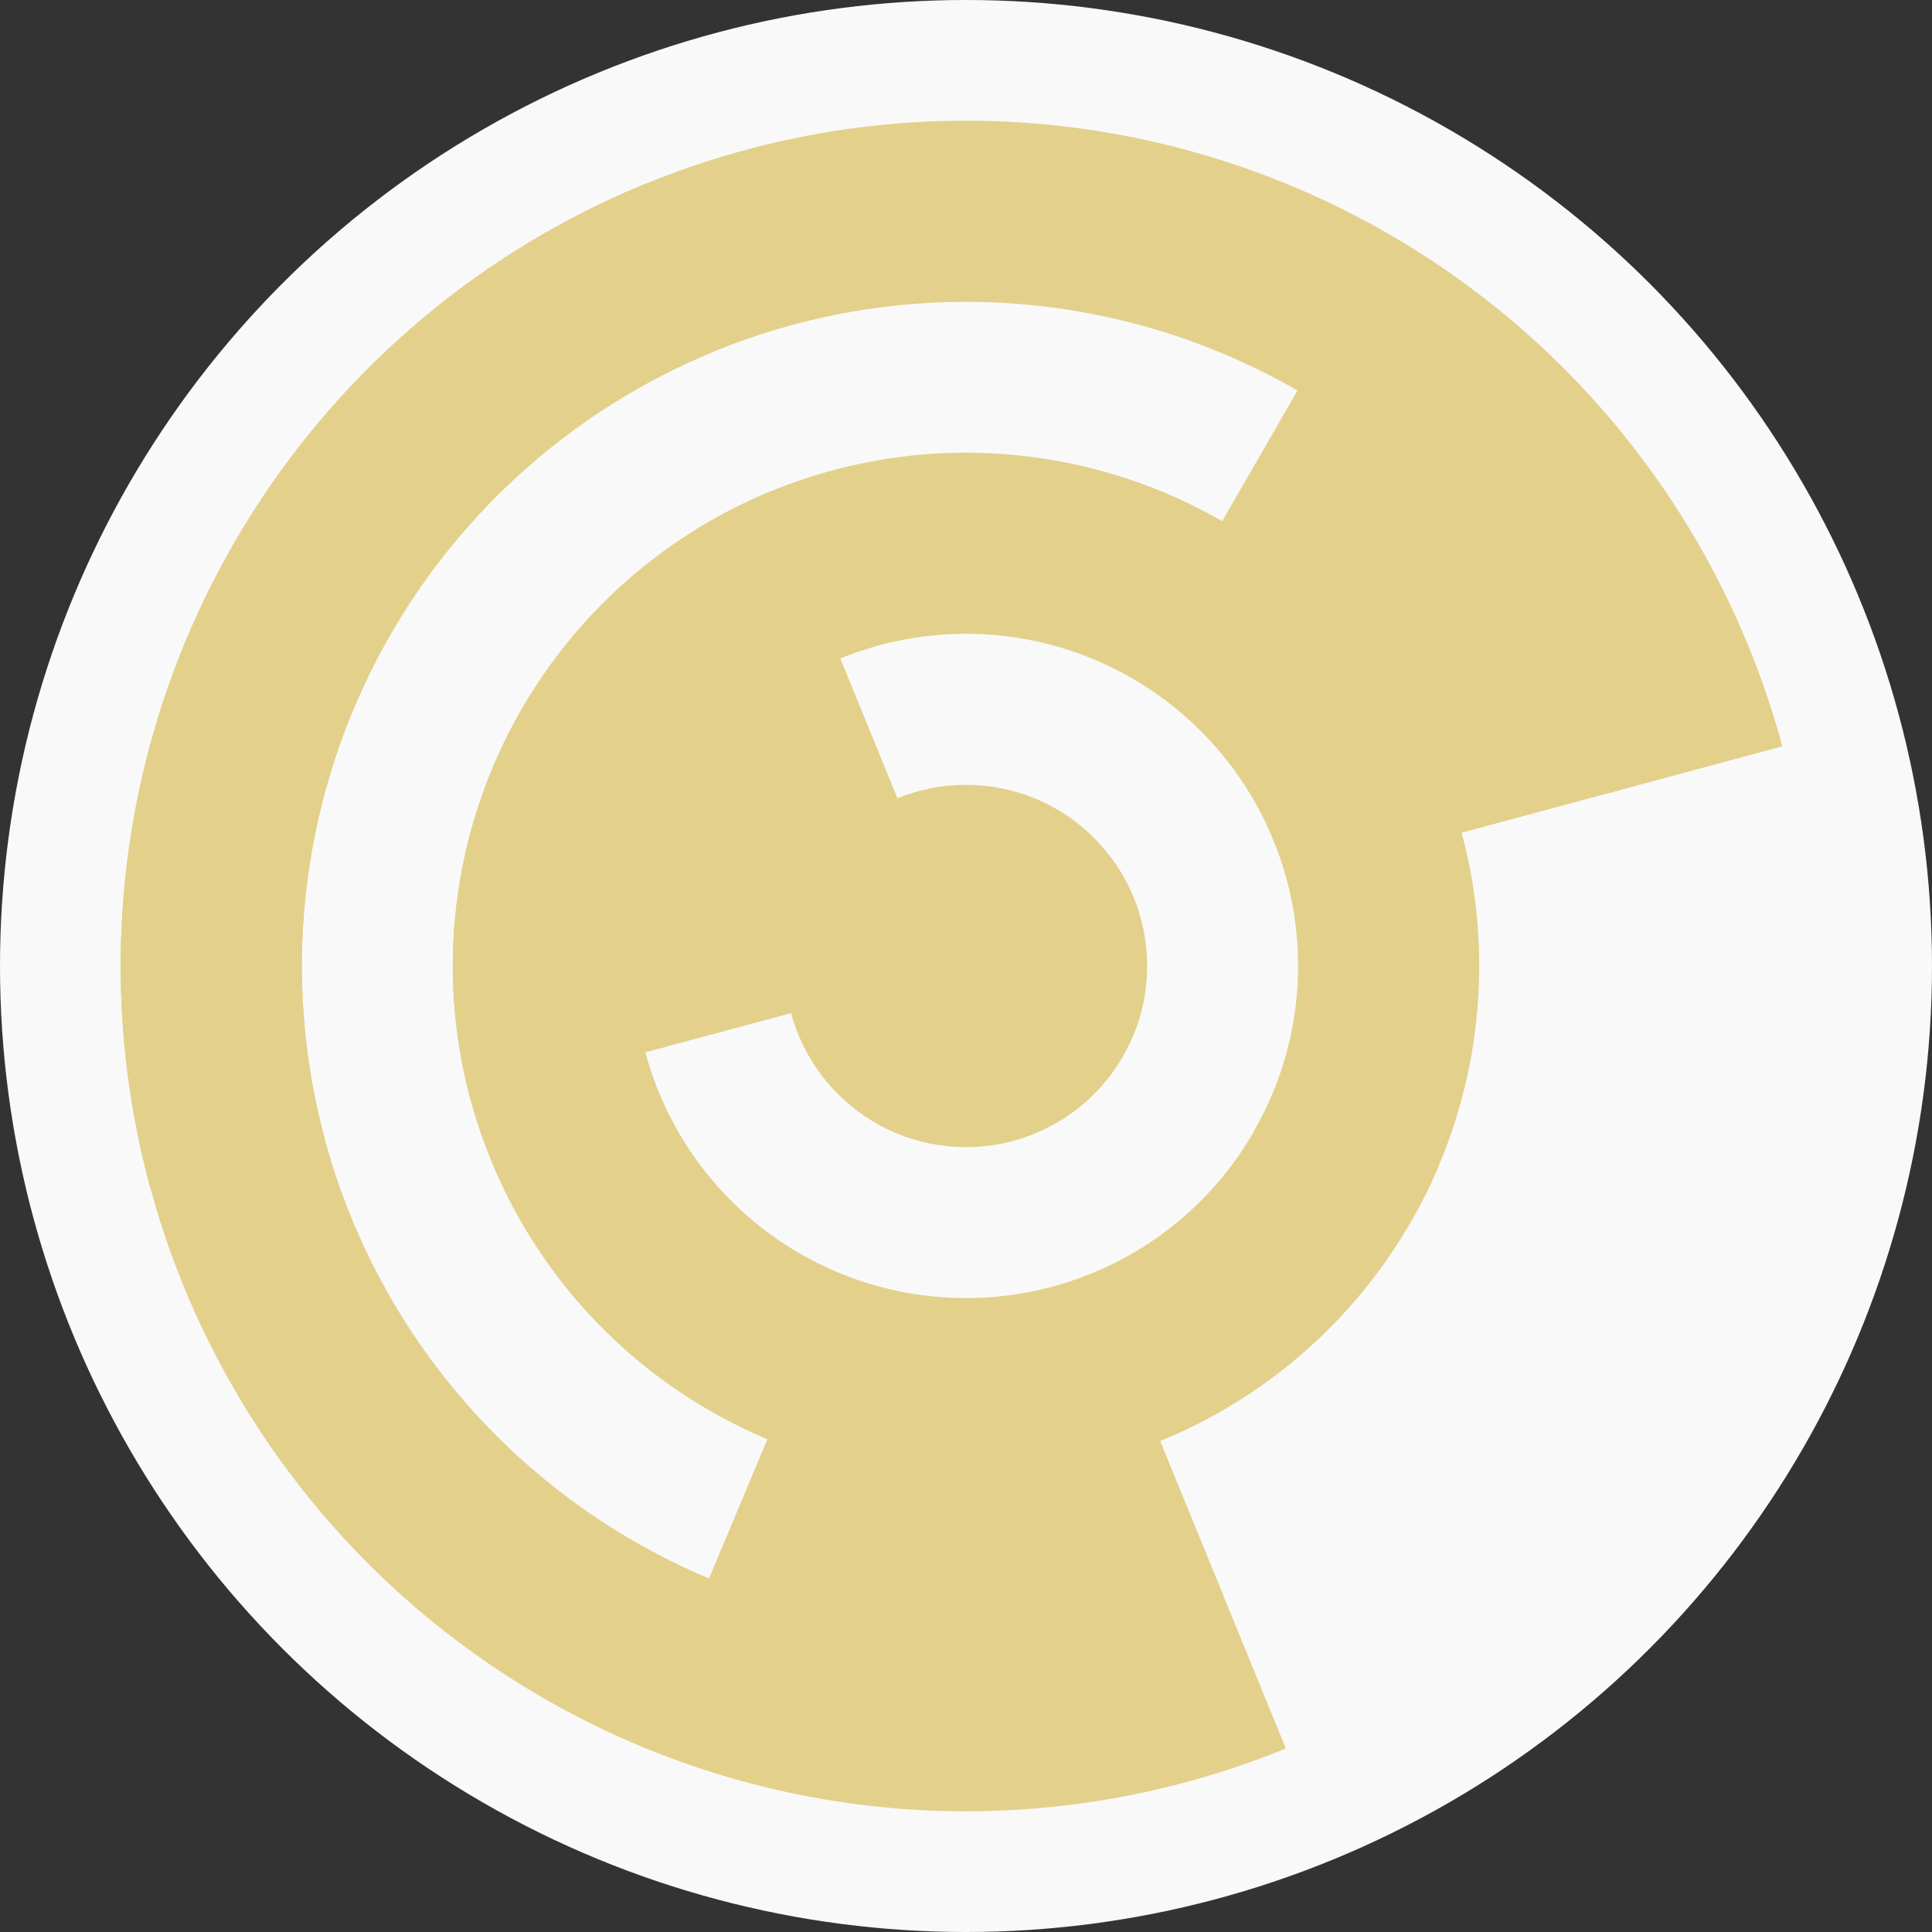
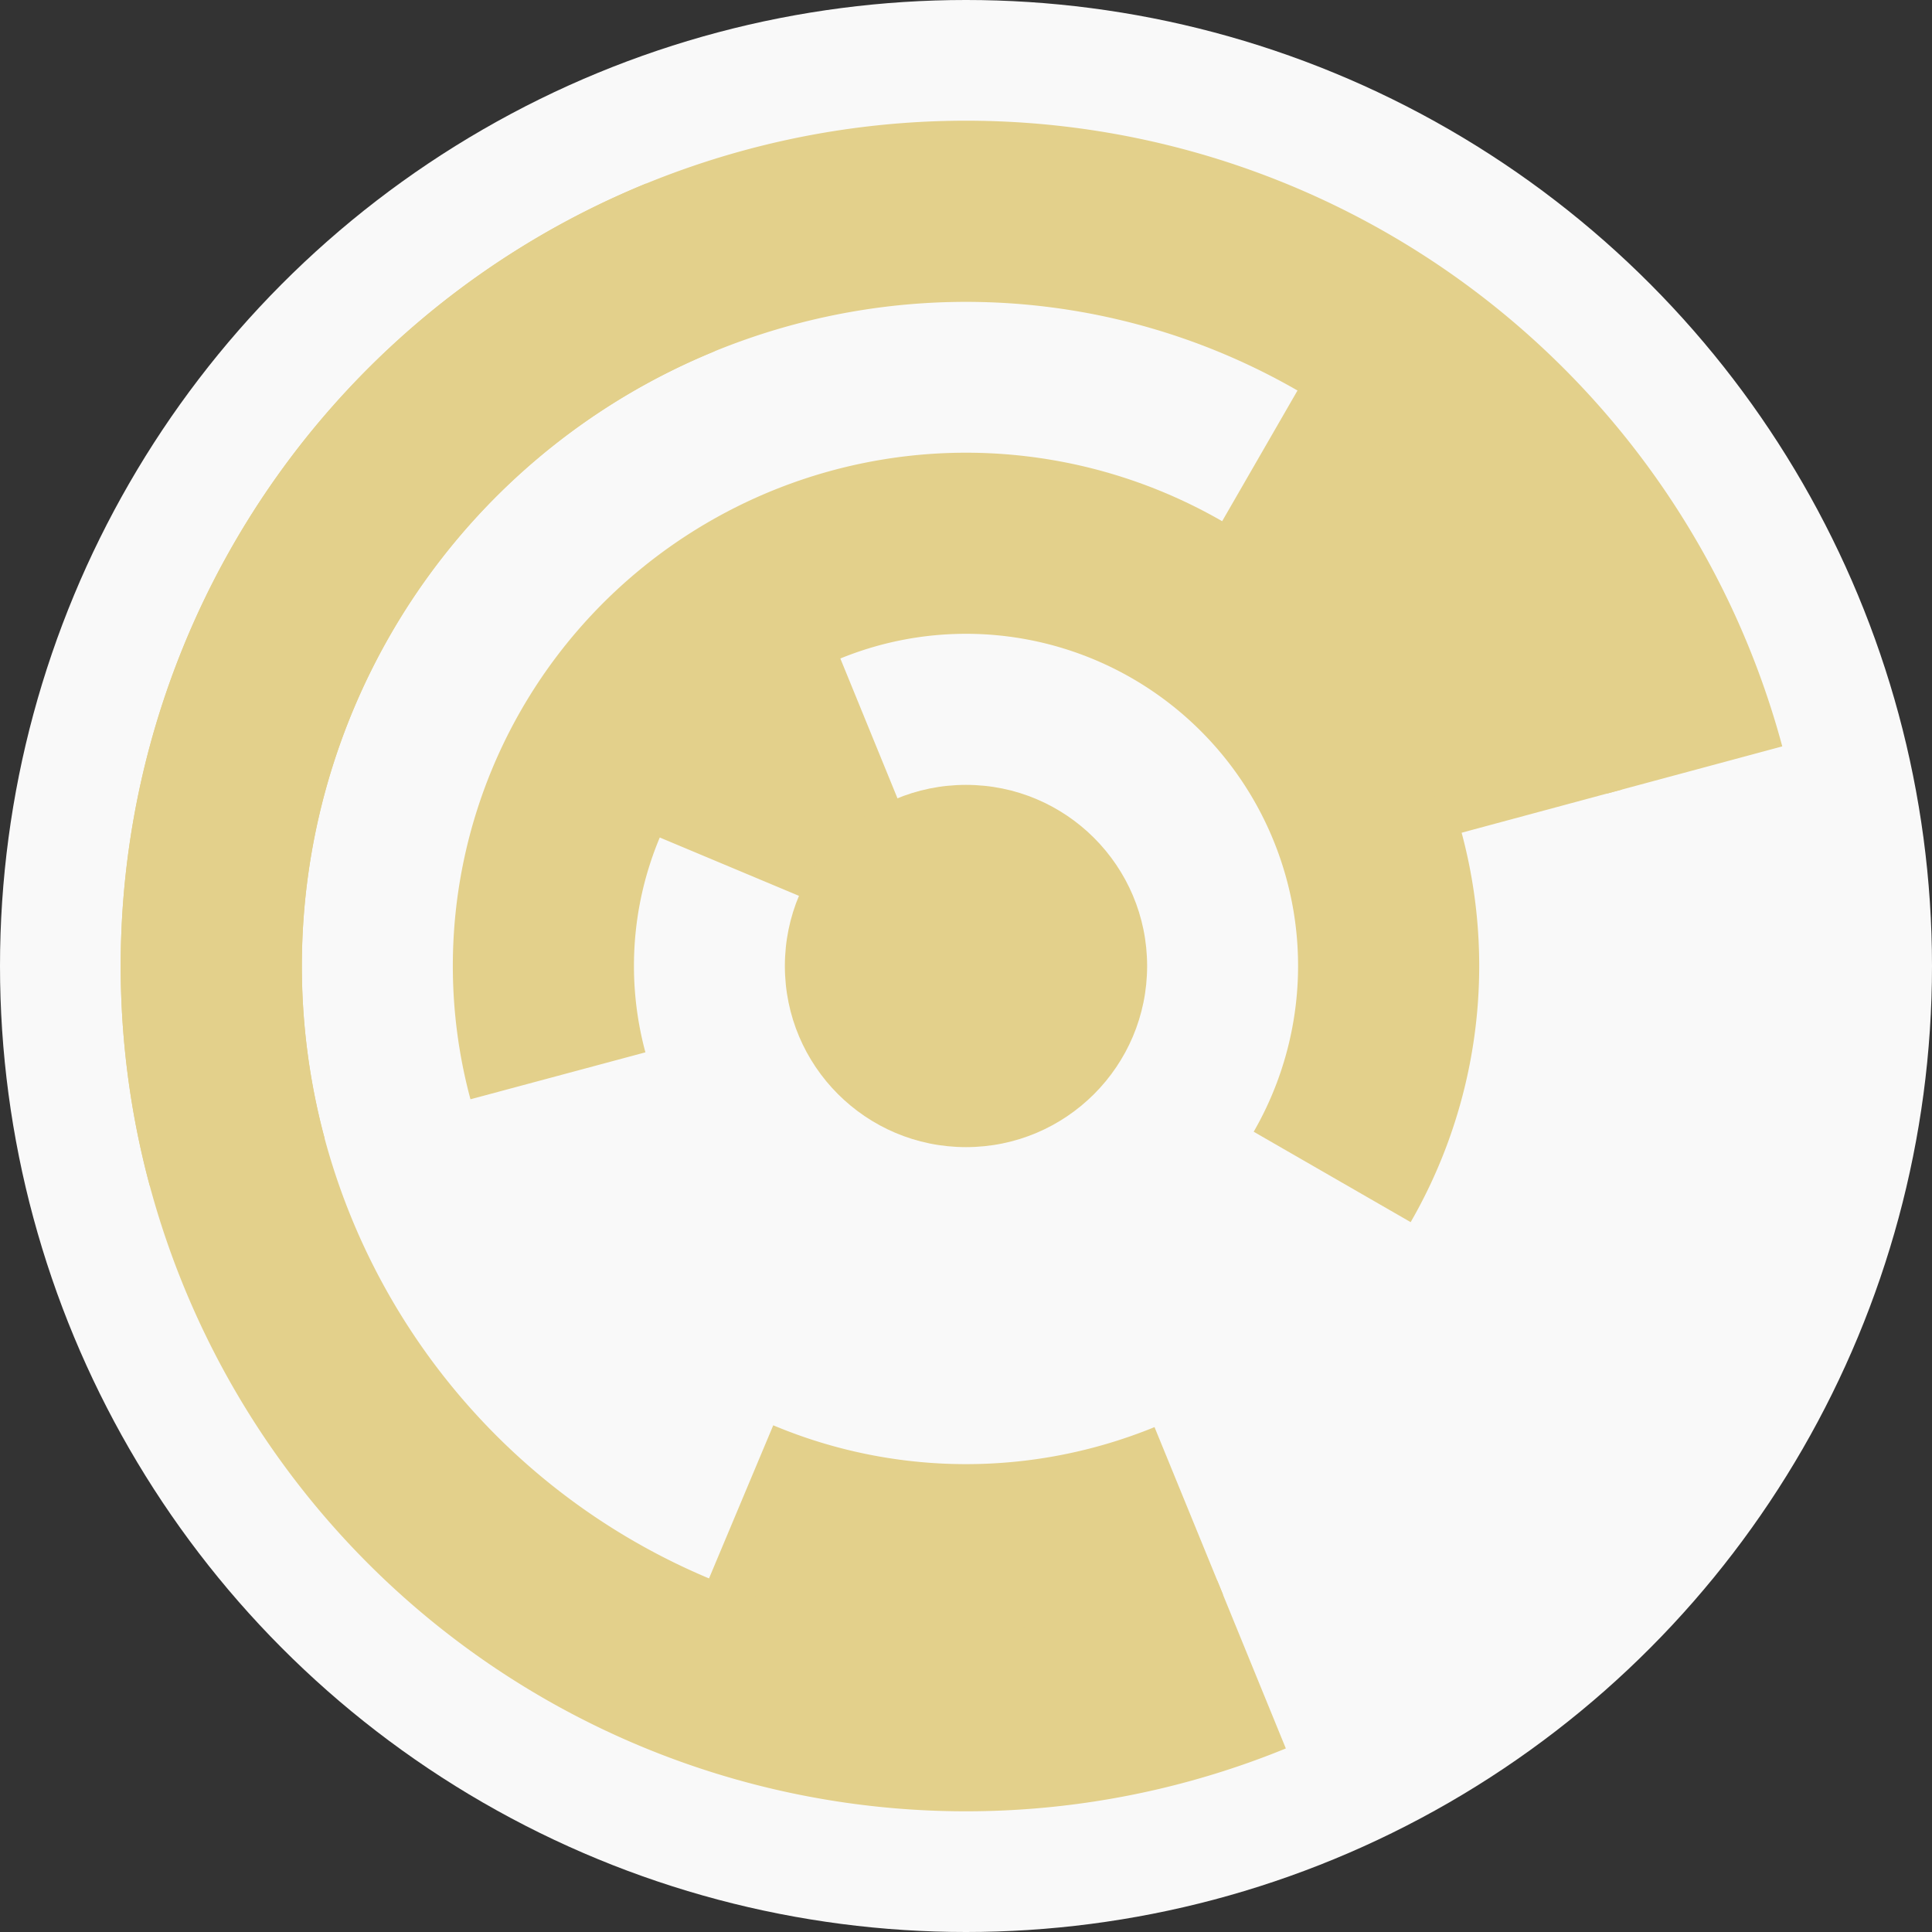
<svg xmlns="http://www.w3.org/2000/svg" width="128" height="128" viewbox="0 0 128 128">
  <rect width="100%" height="100%" fill="#333333" stroke="none" />
  <circle cx="64" cy="64" fill="#f9f9f9" r="64" />
  <path d="M 42.79 55.1 A 23 23 0 0 1 55.3 42.71 L 59.84 53.82 A 11 11 0 0 0 53.86 59.74 Z" fill="#e3d08b" />
-   <path d="M 41.79 69.98 A 23 23 0 0 1 44.07 52.52 L 54.47 58.51 A 11 11 0 0 0 53.38 66.86 Z" fill="#e3d08b" />
-   <path d="M 95.35 77.16 A 34 34 0 1 1 51.13 32.53 L 55.67 43.64 A 22 22 0 1 0 84.29 72.51 Z" fill="#e3d08b" />
  <path d="M 31.17 72.83 A 34 34 0 1 1 93.46 80.97 L 83.06 74.98 A 22 22 0 1 0 42.76 69.72 Z" fill="#e3d08b" />
  <path d="M 81.03 105.65 A 45 45 0 0 1 46.59 105.49 L 51.23 94.43 A 33 33 0 0 0 76.49 94.55 Z" fill="#e3d08b" />
  <path d="M 86.46 25.01 A 45 45 0 0 1 107.45 52.31 L 95.87 55.43 A 33 33 0 0 0 80.47 35.4 Z" fill="#e3d08b" />
  <path d="M 85.19 115.84 A 56 56 0 1 1 42.81 12.16 L 47.35 23.27 A 44 44 0 1 0 80.65 104.73 Z" fill="#e3d08b" />
  <path d="M 9.92 78.55 A 56 56 0 1 1 118.08 49.45 L 106.49 52.57 A 44 44 0 1 0 21.51 75.43 Z" fill="#e3d08b" />
  <circle cx="64" cy="64" fill="#e3d08b" r="12" />
</svg>